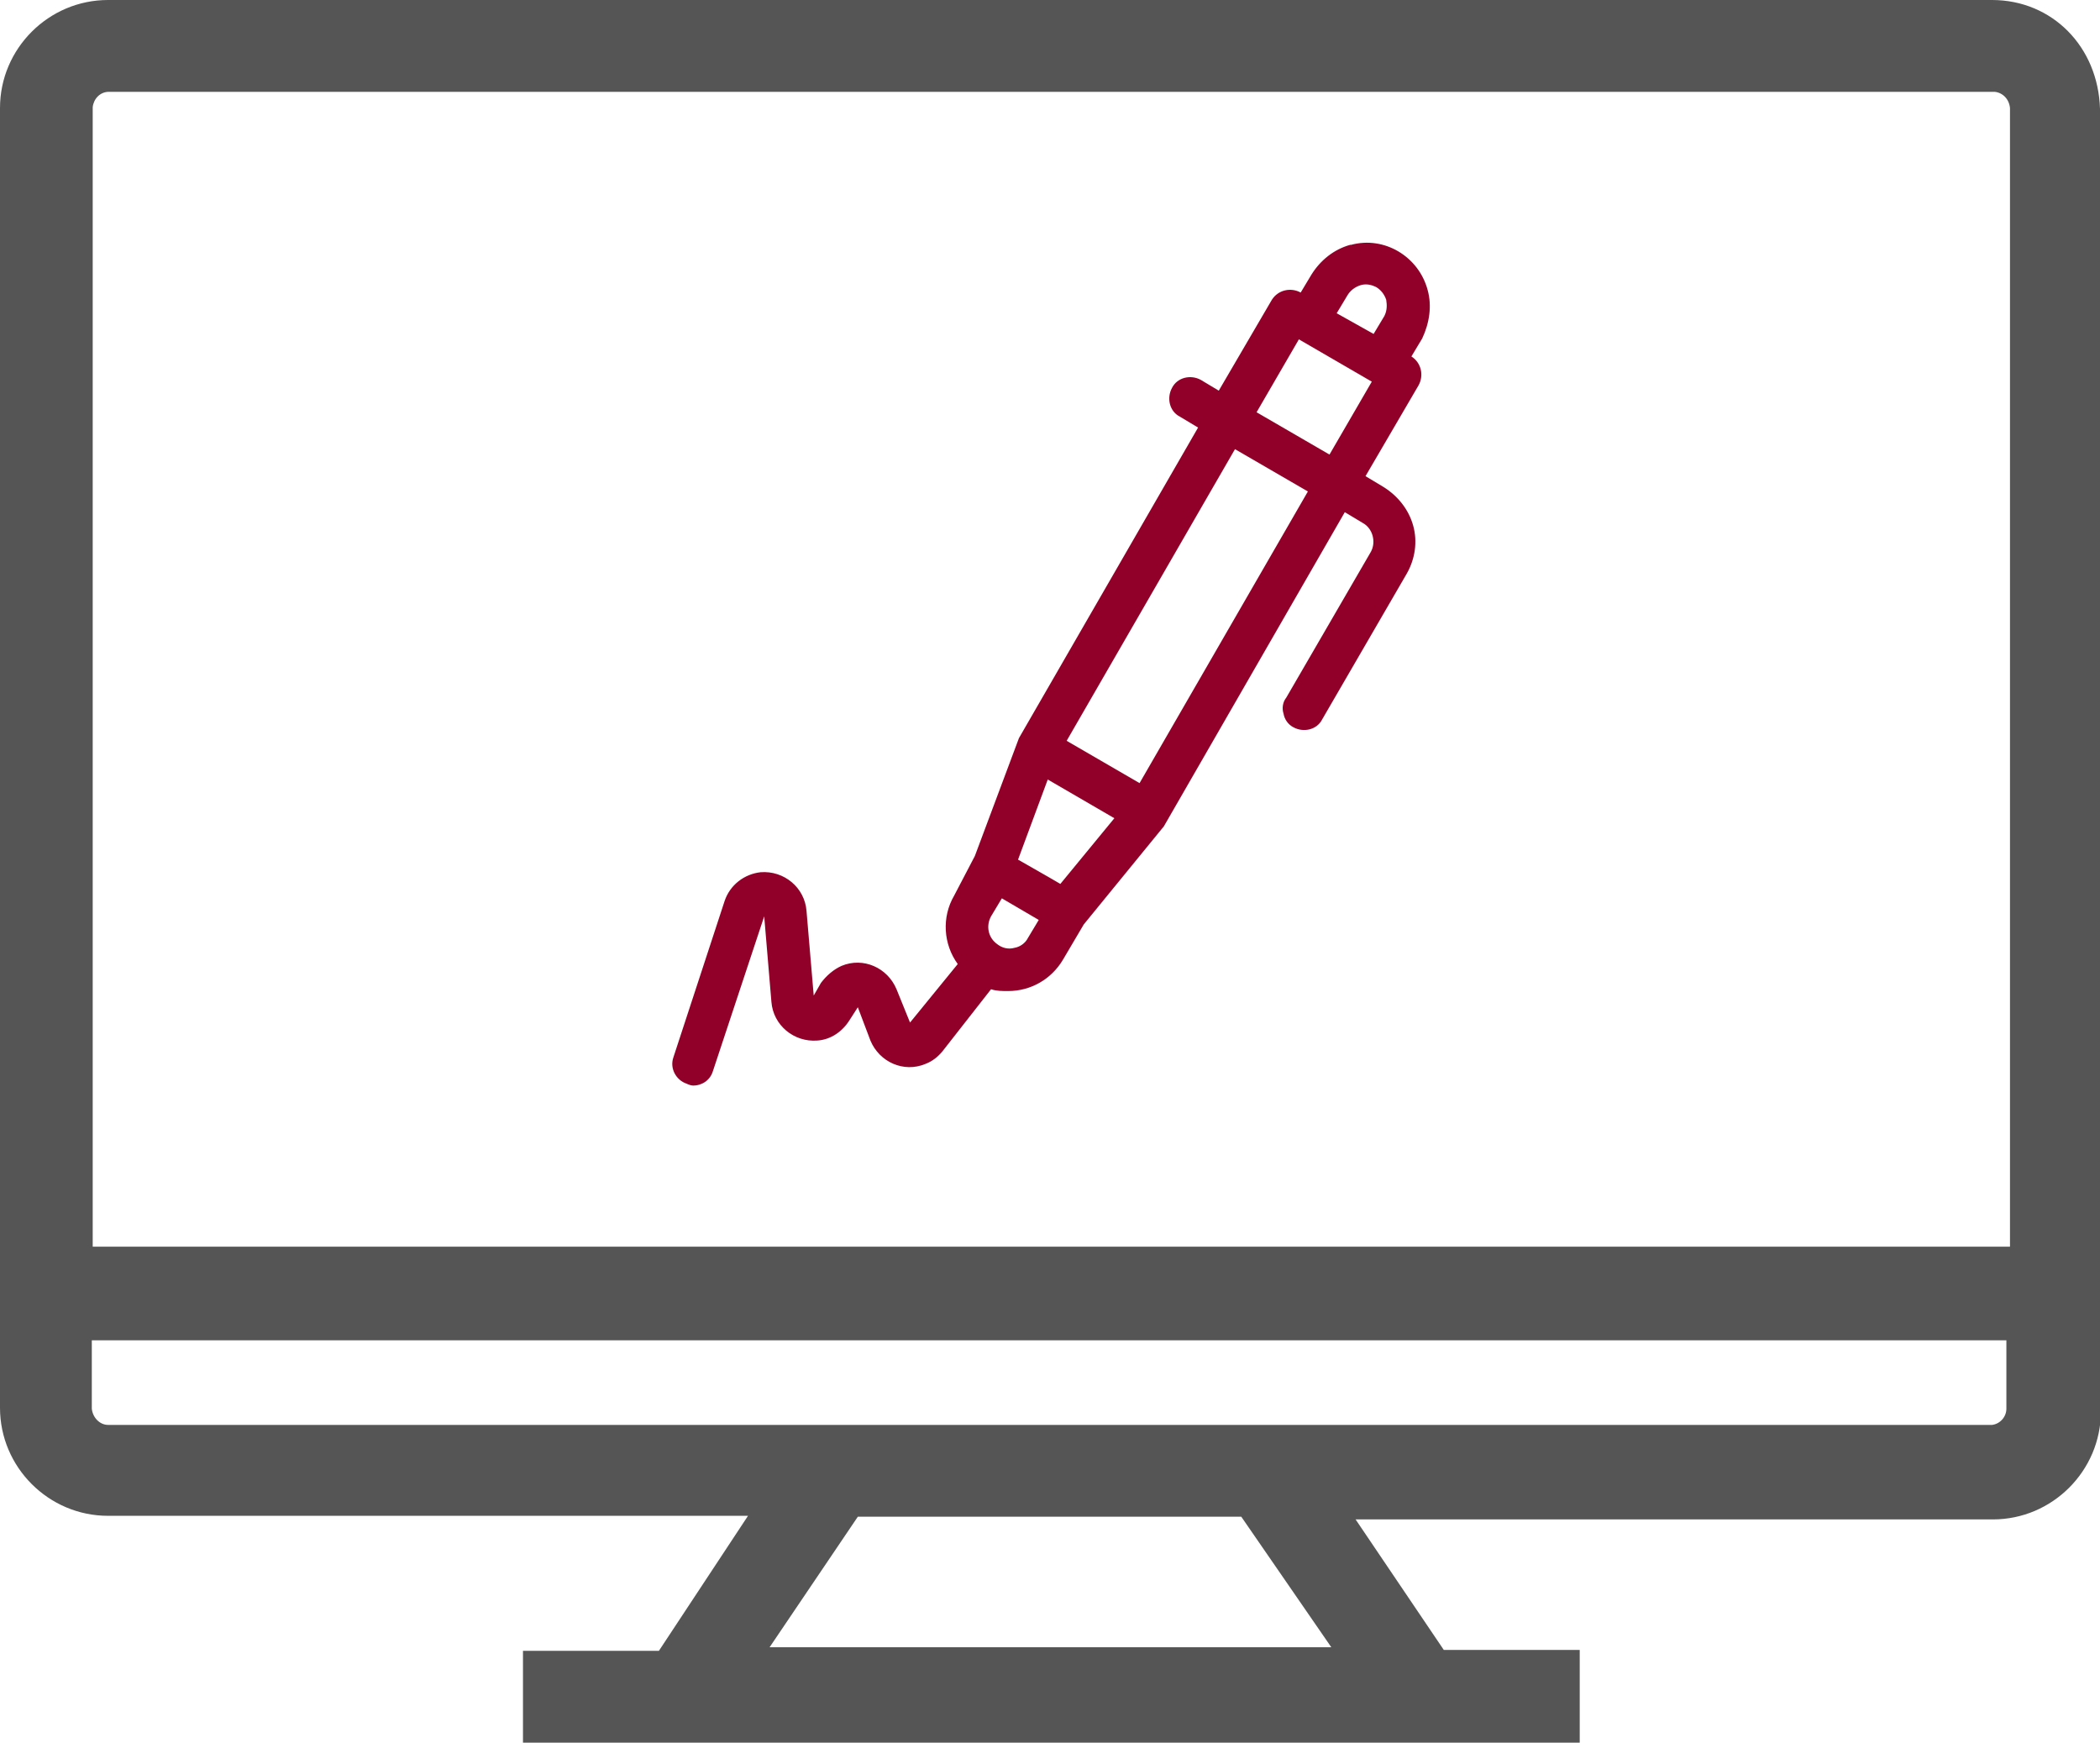
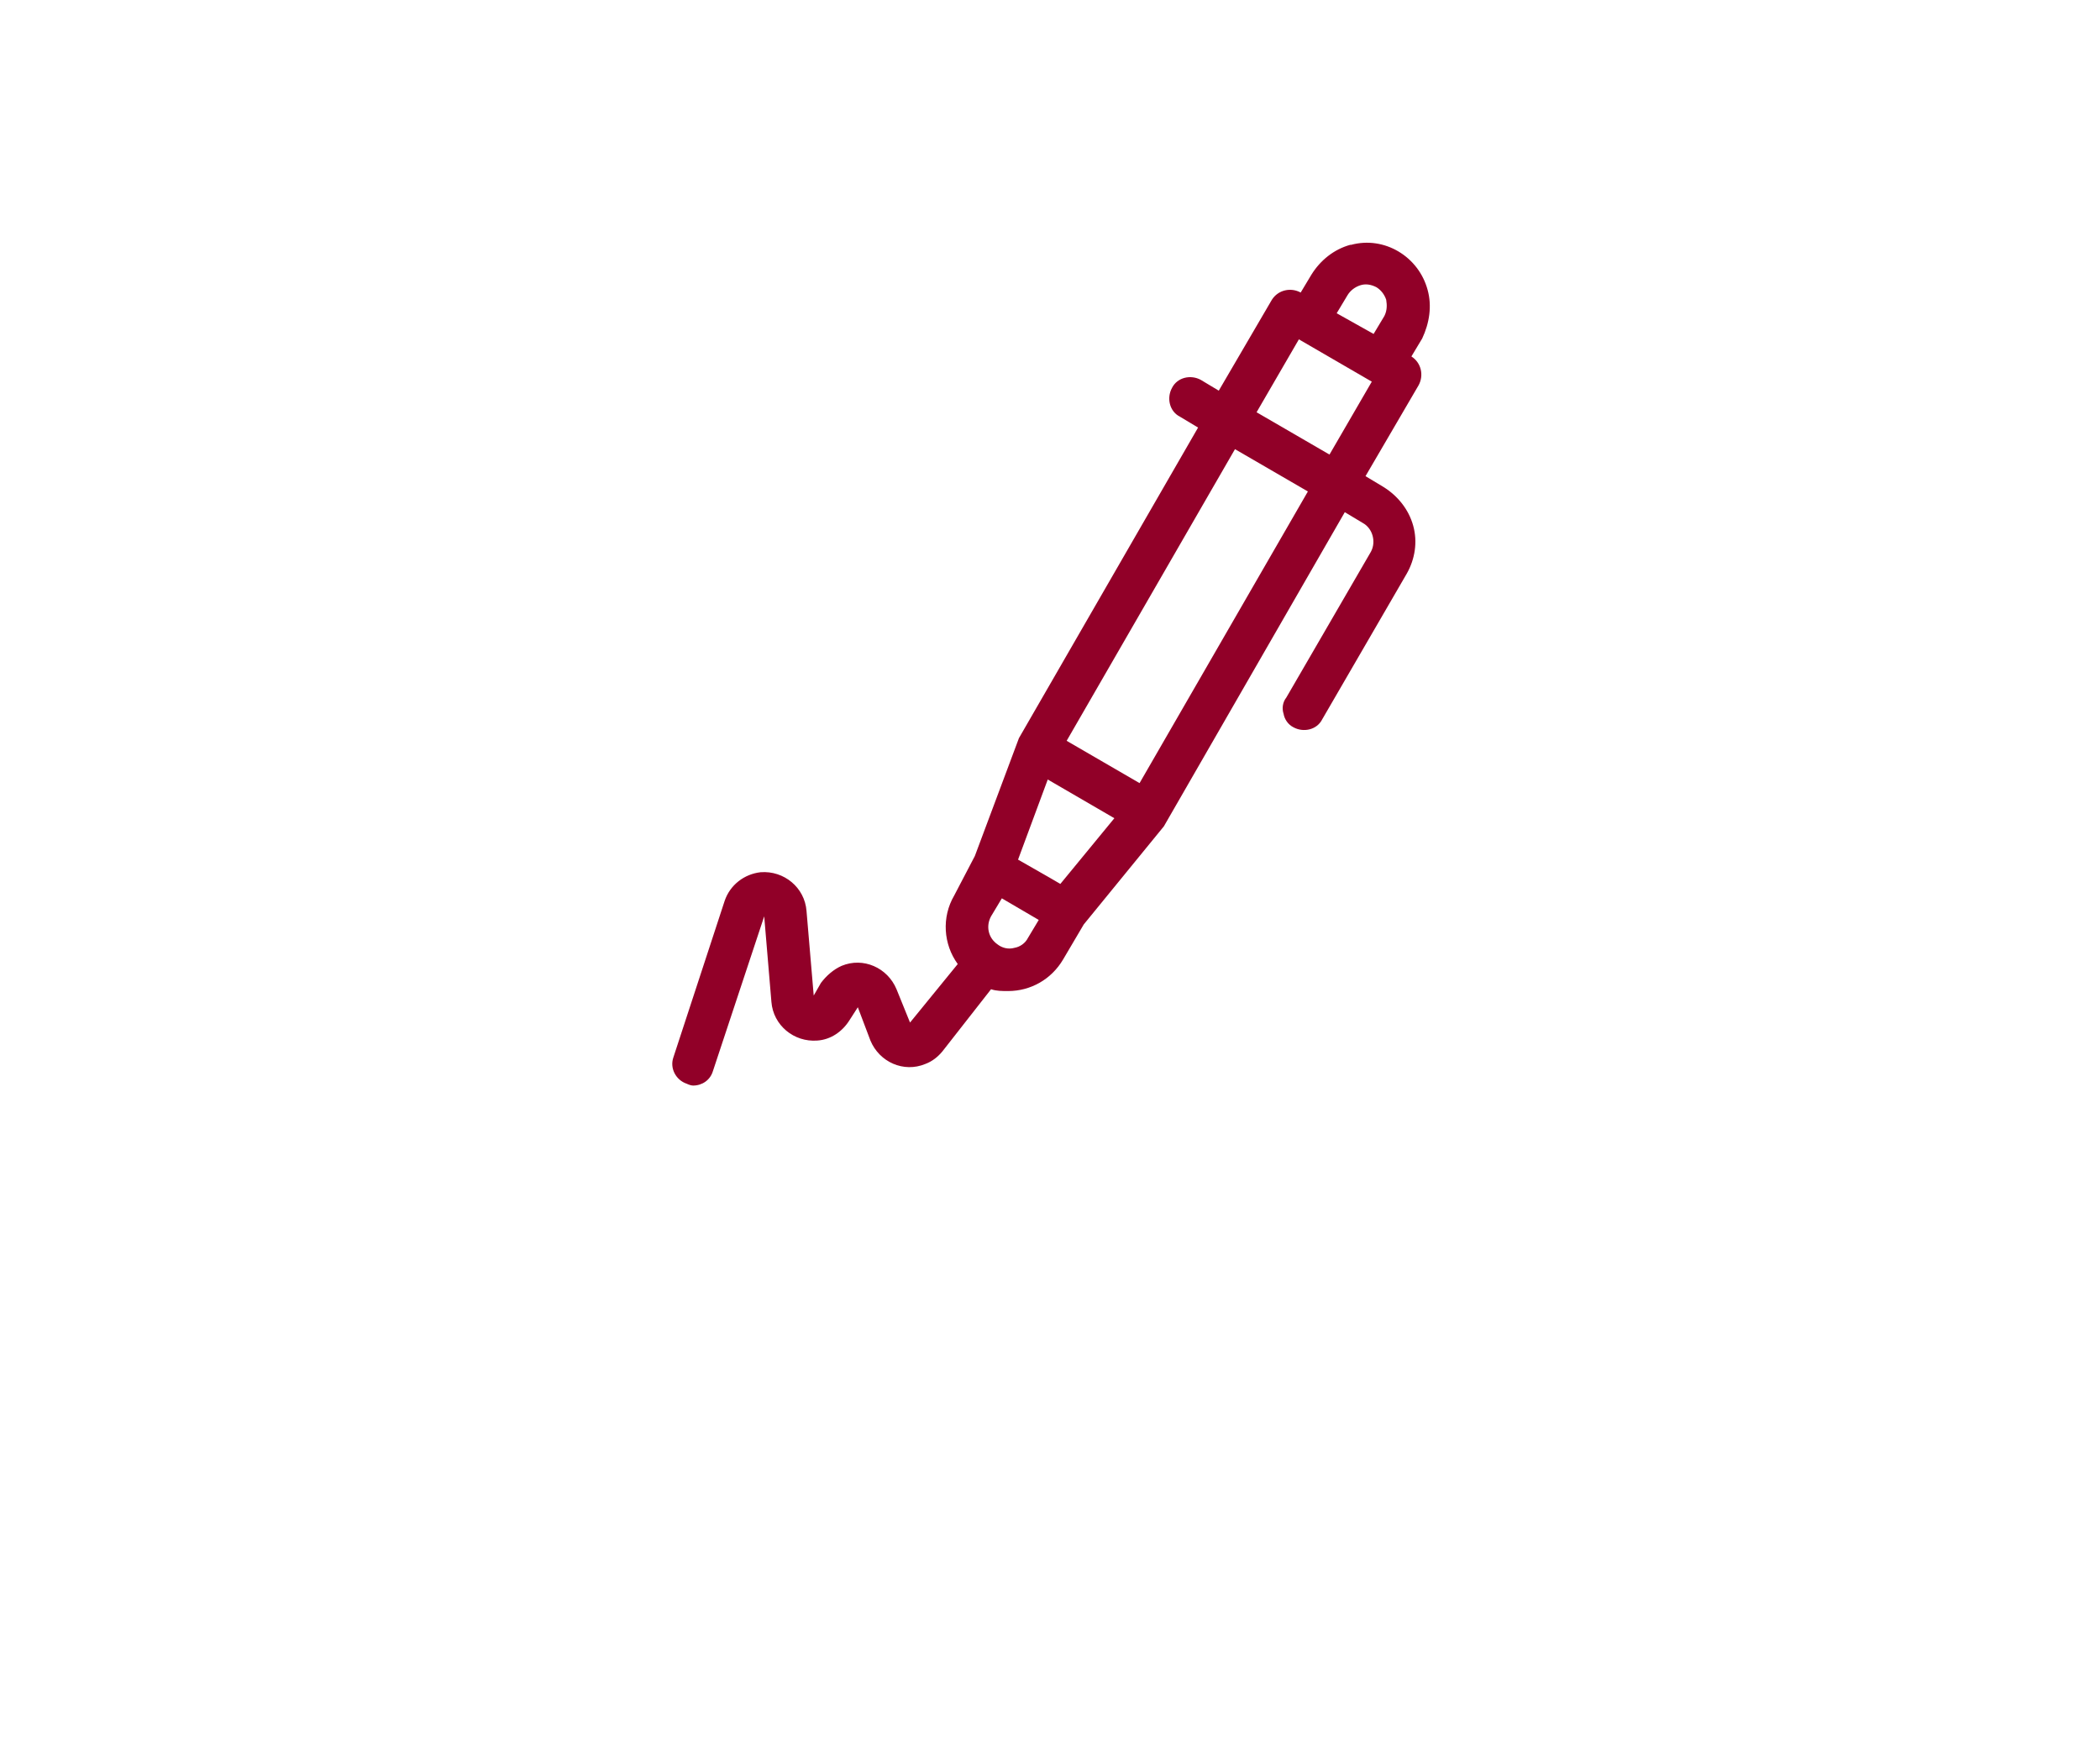
<svg xmlns="http://www.w3.org/2000/svg" version="1.1" id="Layer_1" x="0px" y="0px" viewBox="0 0 233.3 193.6" style="enable-background:new 0 0 233.3 193.6;" xml:space="preserve">
  <style type="text/css">
	.st0{fill:#555555;}
	.st1{fill:#910028;}
</style>
-   <path class="st0" d="M233.3,12.1C233.1,5.2,228,0,221.3,0H12C5.4,0,0,5.4,0,12v144.4c0,6.6,5.4,12,12,12l0,0h71.1l-9.9,15H58.1v10.2  h117.4v-10.3h-15.1l-9.8-14.5h70.8c6.6,0,12-5.4,12-12L233.3,12.1z M137.9,168.5l10,14.5H85.5l9.8-14.5H137.9z M222.9,148.9v7.6  c0,0.9-0.7,1.7-1.6,1.8H12c-0.9,0-1.7-0.8-1.8-1.8v-7.6H222.9z M223.3,12v126.5h-213V11.9c0.1-0.9,0.8-1.7,1.8-1.7h209.5  C222.5,10.3,223.2,11,223.3,12z" />
  <path class="st1" d="M158.6,32.2c-1-3.7-4.8-6-8.5-5c0,0-0.1,0-0.1,0c-1.8,0.5-3.3,1.7-4.3,3.3l-1.2,2c-1.1-0.6-2.5-0.3-3.2,0.8  l-5.9,10.1l-2-1.2c-1.1-0.6-2.6-0.3-3.2,0.9c-0.6,1.1-0.3,2.6,0.9,3.2l2,1.2l-19.9,34.5l-4.9,13.1l-2.3,4.4  c-1.4,2.4-1.2,5.4,0.4,7.6l-5.3,6.5l-1.5-3.7c-1-2.4-3.7-3.6-6.1-2.6c-0.9,0.4-1.7,1.1-2.3,1.9l-0.8,1.4l-0.8-9.4  c-0.2-2.6-2.5-4.5-5.1-4.3c-1.8,0.2-3.4,1.4-4,3.2l-5.7,17.4c-0.4,1.2,0.3,2.5,1.5,2.9c0.2,0.1,0.5,0.2,0.7,0.2c1,0,1.9-0.6,2.2-1.6  l5.7-17.2l0.8,9.5c0.2,2.6,2.5,4.5,5.1,4.3c1.5-0.1,2.8-1,3.6-2.3l0.9-1.4l1.4,3.7c1,2.4,3.7,3.6,6.1,2.6c0.8-0.3,1.4-0.8,1.9-1.4  l5.4-6.9c0.6,0.2,1.2,0.2,1.9,0.2c2.5,0,4.8-1.3,6.1-3.5l2.3-3.9l8.9-10.9l20.1-34.9l2,1.2c1.1,0.6,1.5,2.1,0.9,3.2c0,0,0,0,0,0  l-9.4,16.2c-0.4,0.5-0.5,1.2-0.3,1.8c0.1,0.6,0.5,1.2,1.1,1.5c1.1,0.6,2.6,0.3,3.2-0.9c0,0,0,0,0,0l9.4-16.2  c0.9-1.6,1.2-3.5,0.7-5.3c-0.5-1.8-1.7-3.3-3.3-4.3l-2-1.2l5.9-10.1c0.6-1.1,0.3-2.5-0.8-3.2l1.2-2C158.8,35.9,159.1,34,158.6,32.2z   M149.7,32.8c0.3-0.5,0.8-0.9,1.4-1.1c0.6-0.2,1.2-0.1,1.8,0.2c0.5,0.3,0.9,0.8,1.1,1.4c0.1,0.6,0.1,1.2-0.2,1.8l-1.2,2l-4.1-2.3  L149.7,32.8z M117.8,98.2l-1.2-0.7l-3.5-2l3.3-8.9l7.4,4.3L117.8,98.2z M110.8,104.9c-1-0.7-1.3-2-0.7-3.1l1.2-2l4.1,2.4l-1.2,2  c-0.3,0.6-0.9,1-1.5,1.1C112,105.5,111.3,105.3,110.8,104.9L110.8,104.9z M126.6,87l-8.1-4.7l18.7-32.4l8.1,4.7L126.6,87z   M147.7,50.5l-8.1-4.7l4.7-8.1l8.1,4.7L147.7,50.5z" />
</svg>